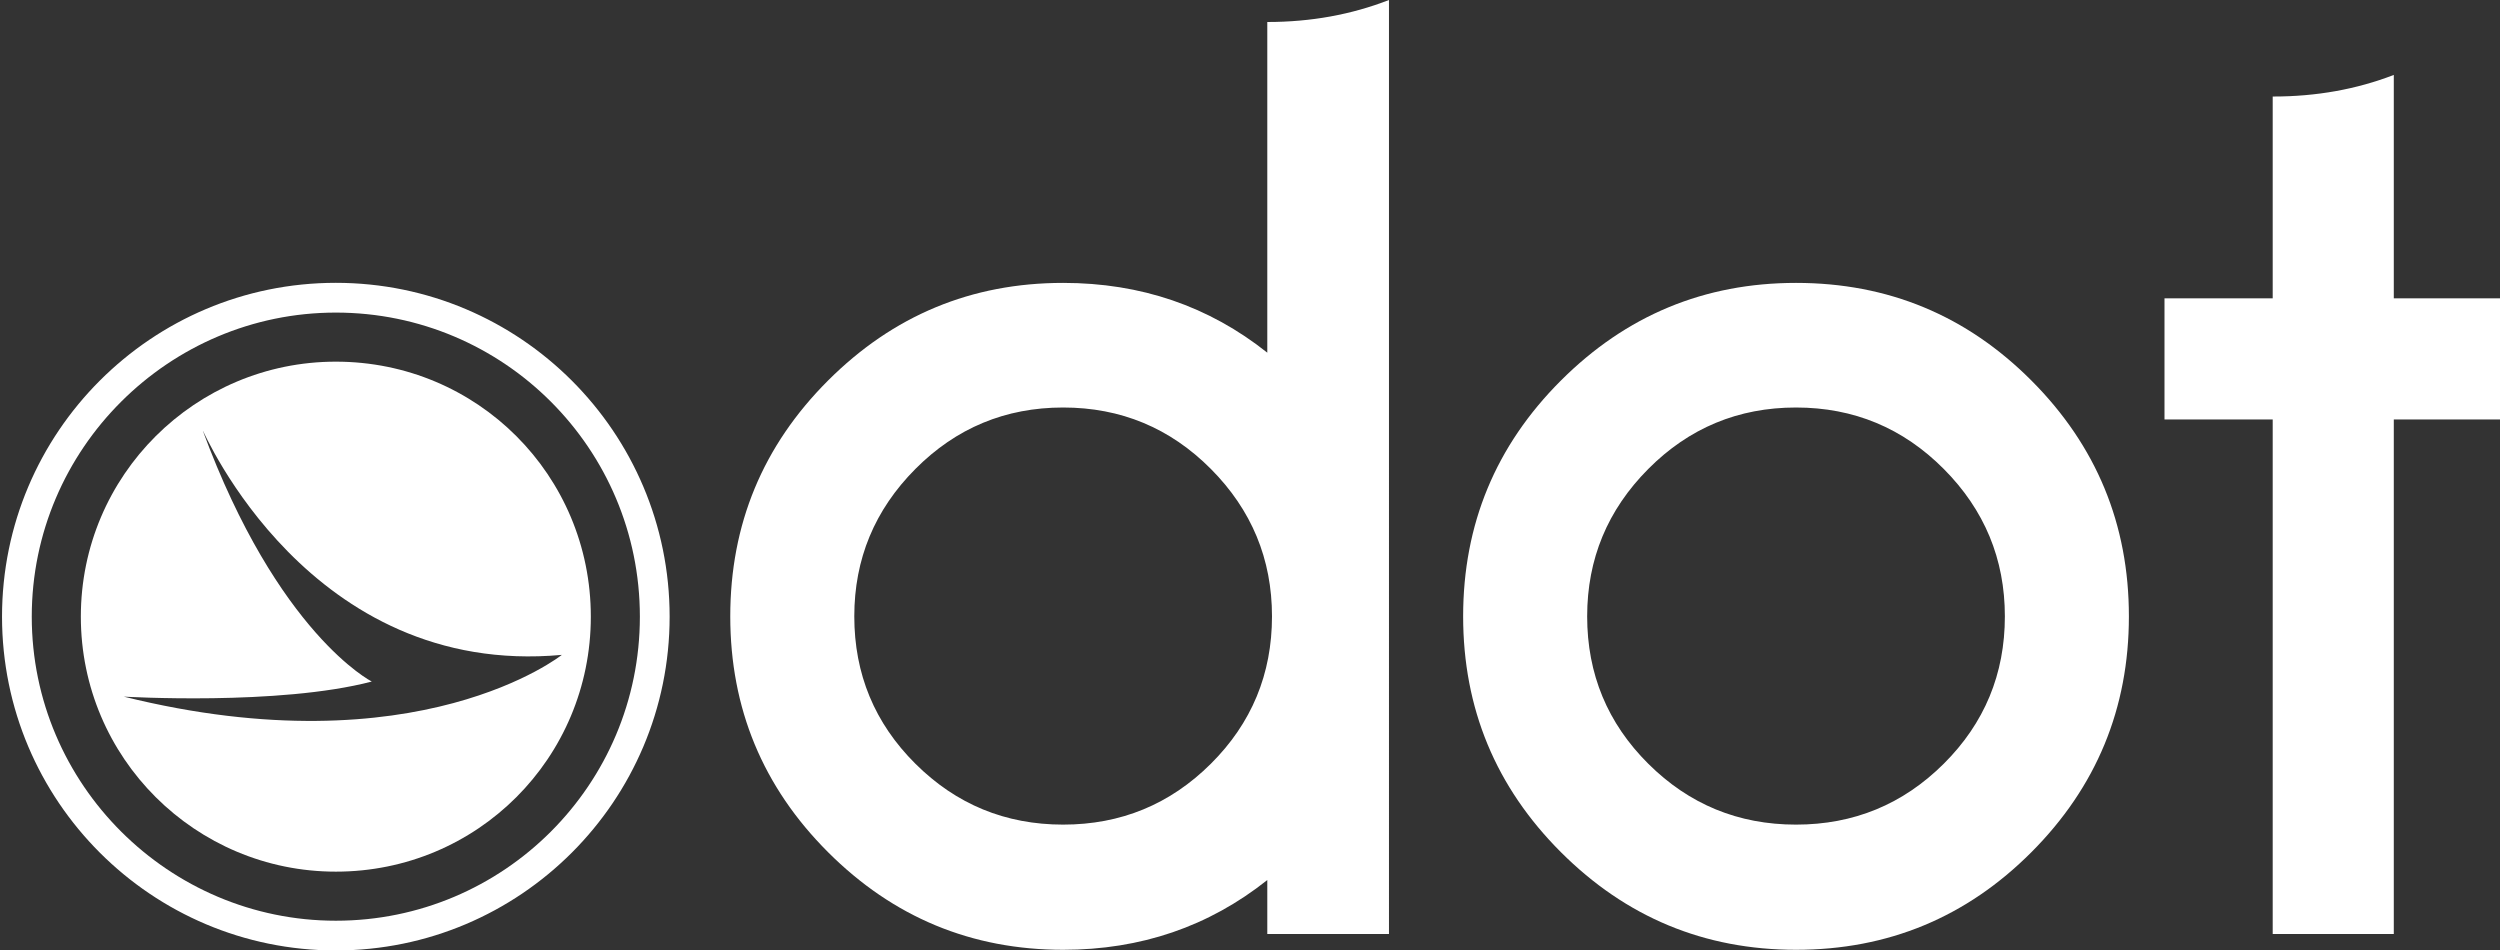
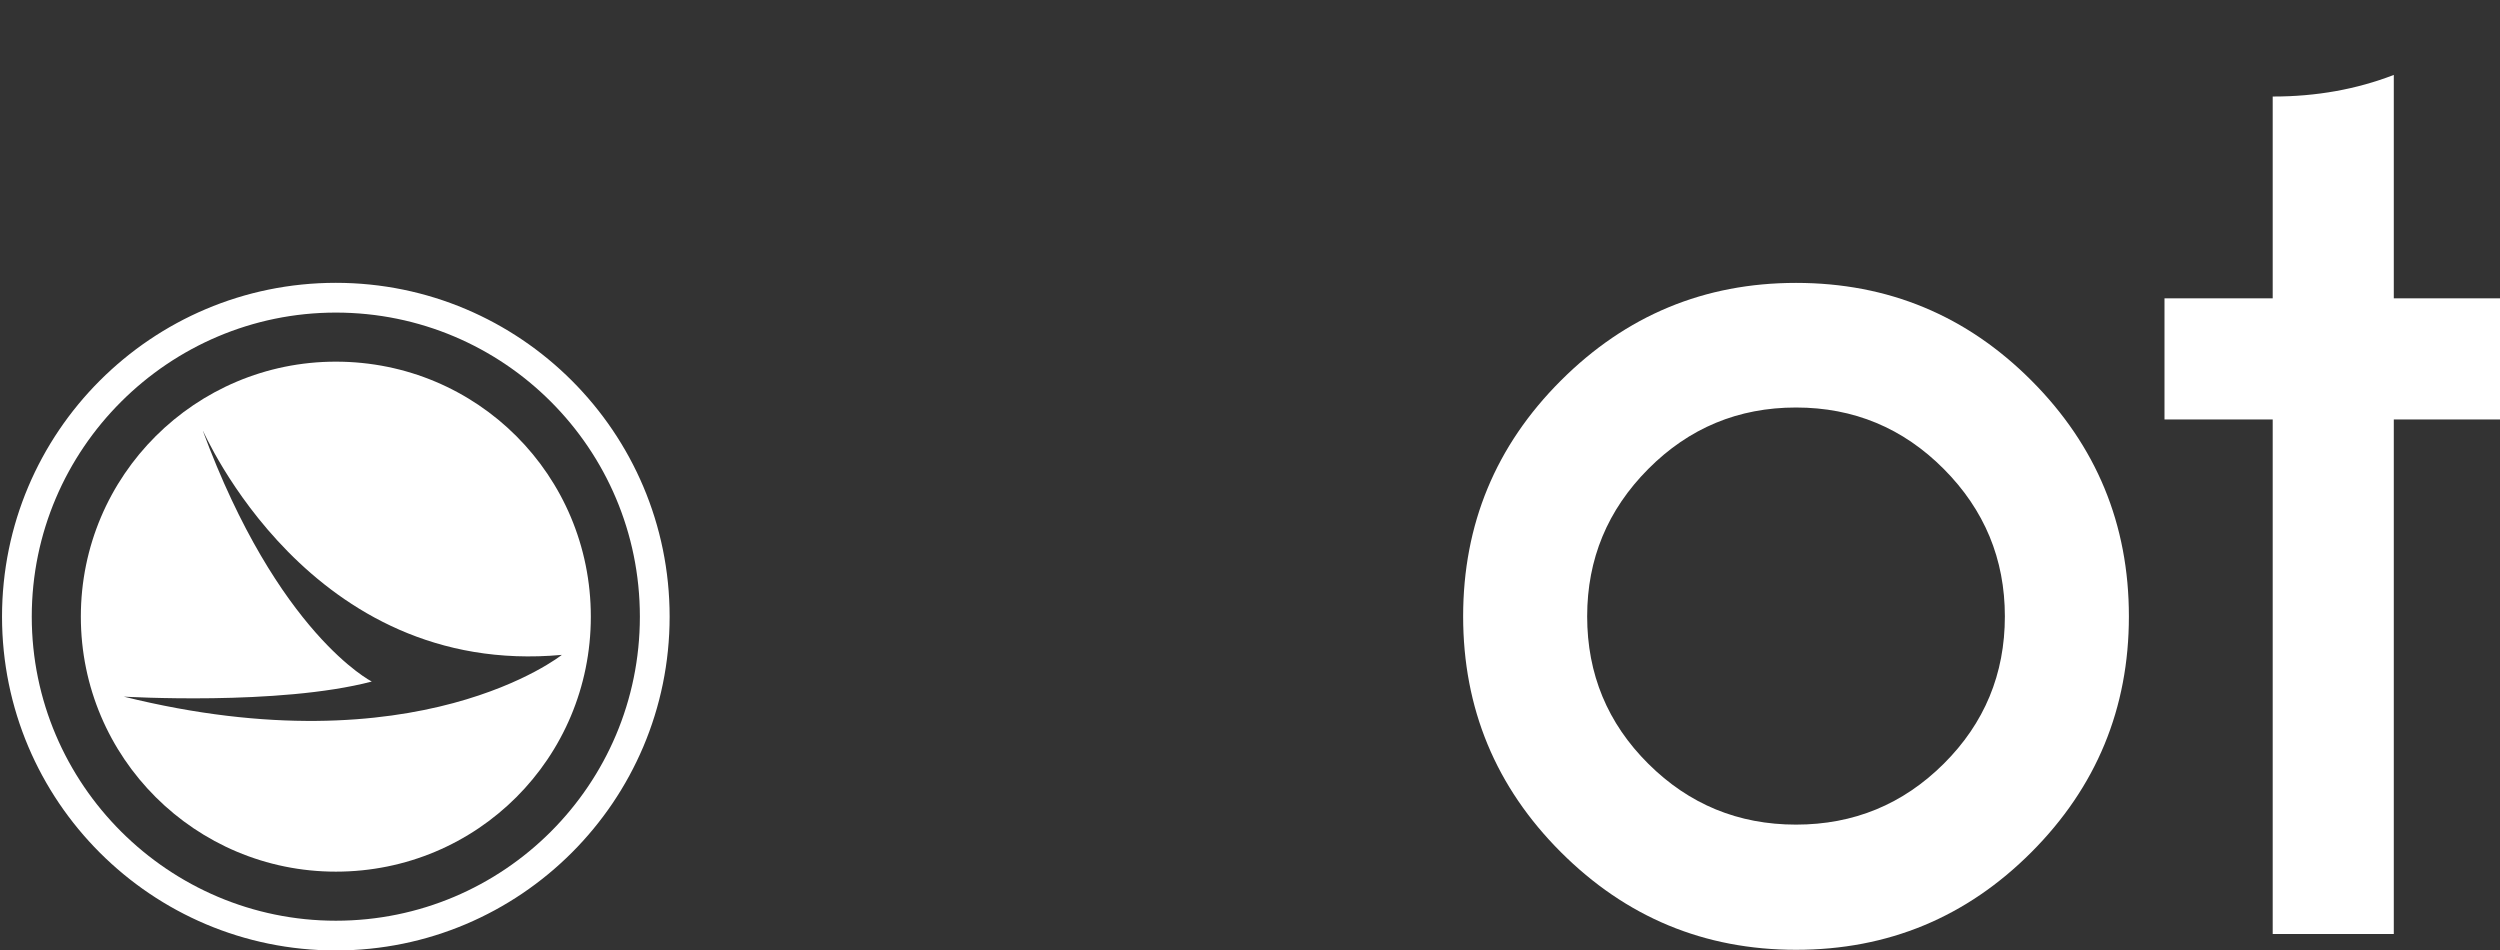
<svg xmlns="http://www.w3.org/2000/svg" version="1.1" id="Layer_1" x="0px" y="0px" viewBox="0 0 630 239.515" style="enable-background:new 0 0 630 239.515;" xml:space="preserve">
  <rect x="0" y="0" width="630" height="239.515" fill="#333333" stroke="none" />
  <style type="text/css">
	.st0{fill:#FFFFFF;}
</style>
  <g>
    <path class="st0" d="M603.237,18.883c-9.374,3.614-19.495,5.441-30.372,5.441c-0.048,0-0.097-0.005-0.144-0.005v50.866h-27.269   V105.7h27.269v129.669h30.516V105.7h27.274V75.184h-27.274V18.883z" />
-     <path class="st0" d="M319.382,5.544c-0.01,0-0.016,0-0.025,0v83.331c-14.717-11.708-31.856-17.586-51.445-17.586   c-23.097,0-42.851,8.21-59.262,24.622c-16.417,16.41-24.623,36.214-24.623,59.411c0,23.192,8.205,42.994,24.623,59.411   c16.411,16.41,36.165,24.617,59.262,24.617c19.59,0,36.728-5.879,51.445-17.58v13.599h30.664V0   C340.572,3.677,330.363,5.544,319.382,5.544z M305.135,192.47c-10.273,10.22-22.682,15.333-37.223,15.333   c-14.546,0-26.956-5.113-37.223-15.333c-10.273-10.22-15.406-22.608-15.406-37.148c0-14.449,5.134-26.833,15.406-37.153   c10.268-10.317,22.677-15.476,37.223-15.476c14.541,0,26.95,5.159,37.223,15.476c10.268,10.32,15.407,22.704,15.407,37.153   C320.542,169.862,315.402,182.251,305.135,192.47z" />
    <path class="st0" d="M452.597,71.289c23.192,0,42.974,8.21,59.336,24.622c16.364,16.41,24.548,36.214,24.548,59.411   c0,23.192-8.184,42.994-24.548,59.411c-16.363,16.41-36.144,24.617-59.336,24.617c-23.097,0-42.85-8.207-59.263-24.617   c-16.416-16.417-24.622-36.219-24.622-59.411c0-23.197,8.206-43,24.622-59.411C409.746,79.5,429.5,71.289,452.597,71.289z    M415.373,118.169c-10.273,10.32-15.407,22.704-15.407,37.153c0,14.54,5.134,26.929,15.407,37.148   c10.268,10.22,22.679,15.333,37.224,15.333c14.54,0,26.949-5.113,37.222-15.333c10.268-10.22,15.407-22.608,15.407-37.148   c0-14.449-5.138-26.833-15.407-37.153c-10.273-10.317-22.682-15.476-37.222-15.476   C438.051,102.692,425.641,107.852,415.373,118.169z" />
    <path class="st0" d="M84.629,71.273c-46.438,0-84.118,37.68-84.118,84.124c0,46.438,37.68,84.118,84.118,84.118   c46.438,0,84.118-37.68,84.118-84.118C168.748,108.953,131.068,71.273,84.629,71.273 M84.629,232.021   c-42.047,0-76.626-34.306-76.626-76.624c0-42.325,34.578-76.626,76.626-76.626c42.324,0,76.62,34.301,76.62,76.626   C161.25,197.715,126.954,232.021,84.629,232.021" />
    <path class="st0" d="M148.888,155.397c0-35.635-28.624-64.259-64.258-64.259c-35.342,0-64.258,28.624-64.258,64.259   c0,35.633,28.916,64.258,64.258,64.258C120.263,219.655,148.888,191.03,148.888,155.397 M31.181,175.549   c0,0,39.136,2.333,62.504-3.801c0,0-23.66-11.974-42.644-63.381c0.293,0.292,26.87,62.503,90.544,56.663   C141.586,165.032,105.367,193.952,31.181,175.549" />
  </g>
</svg>